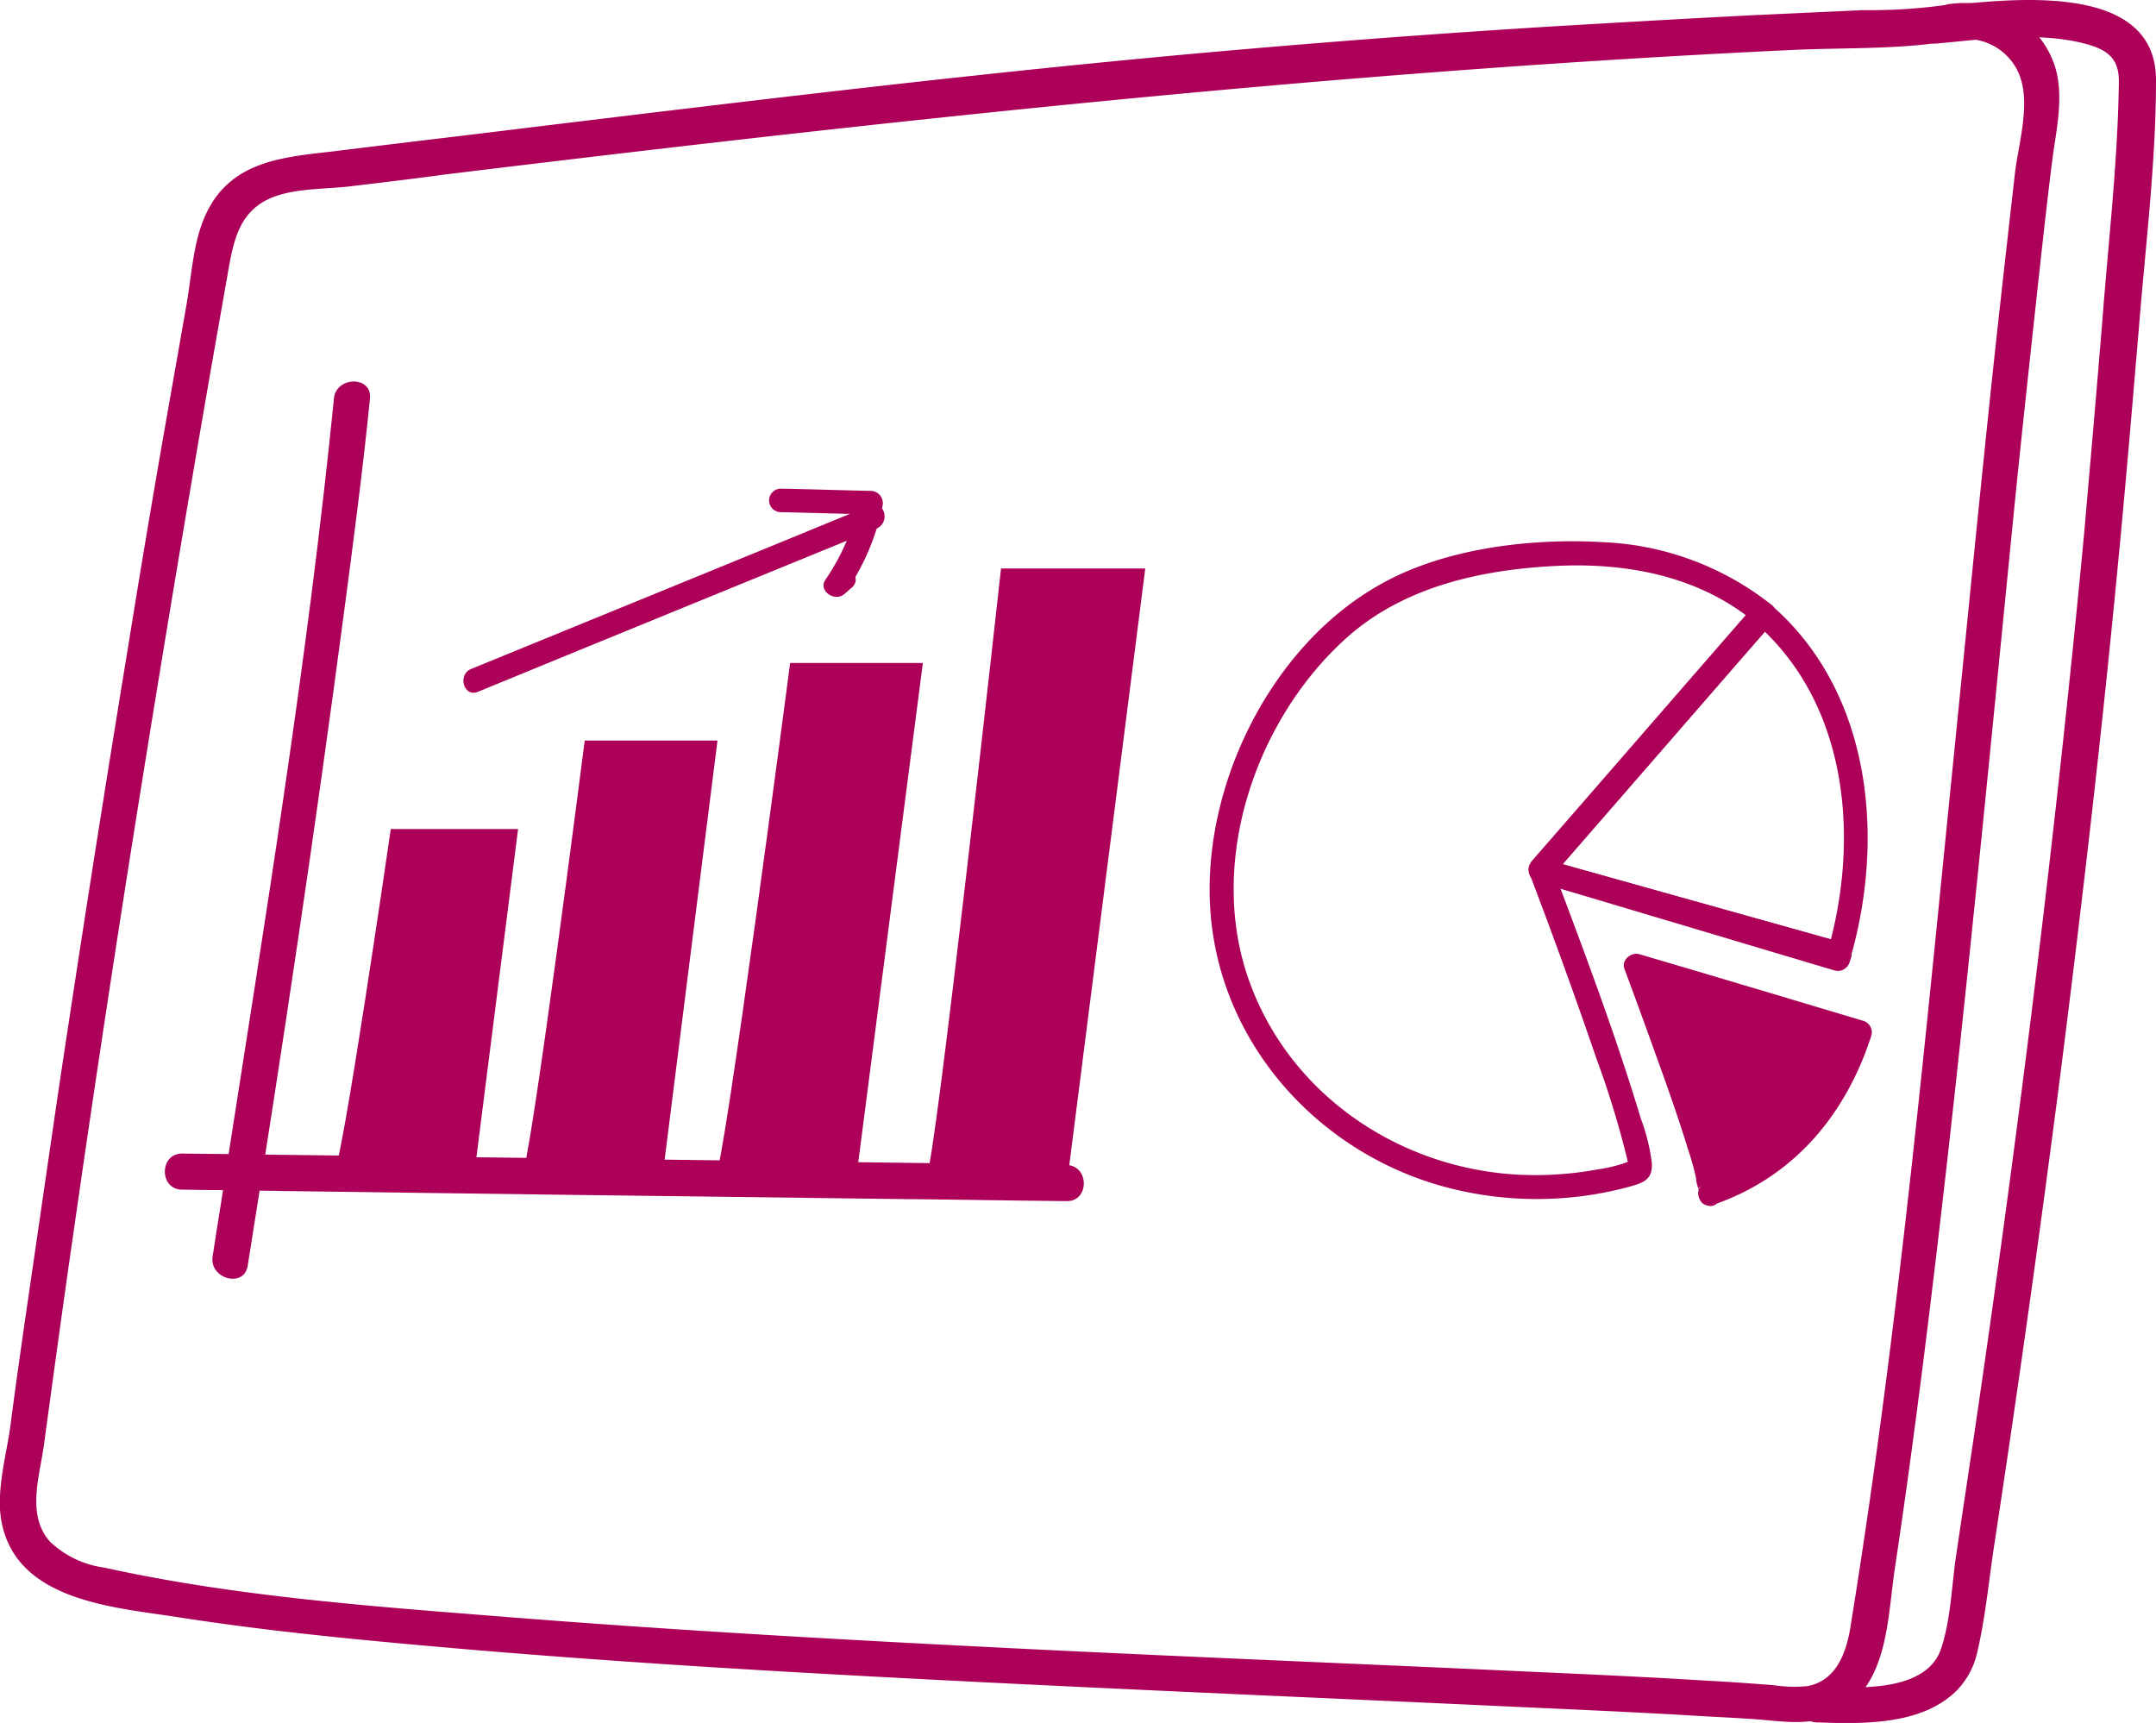
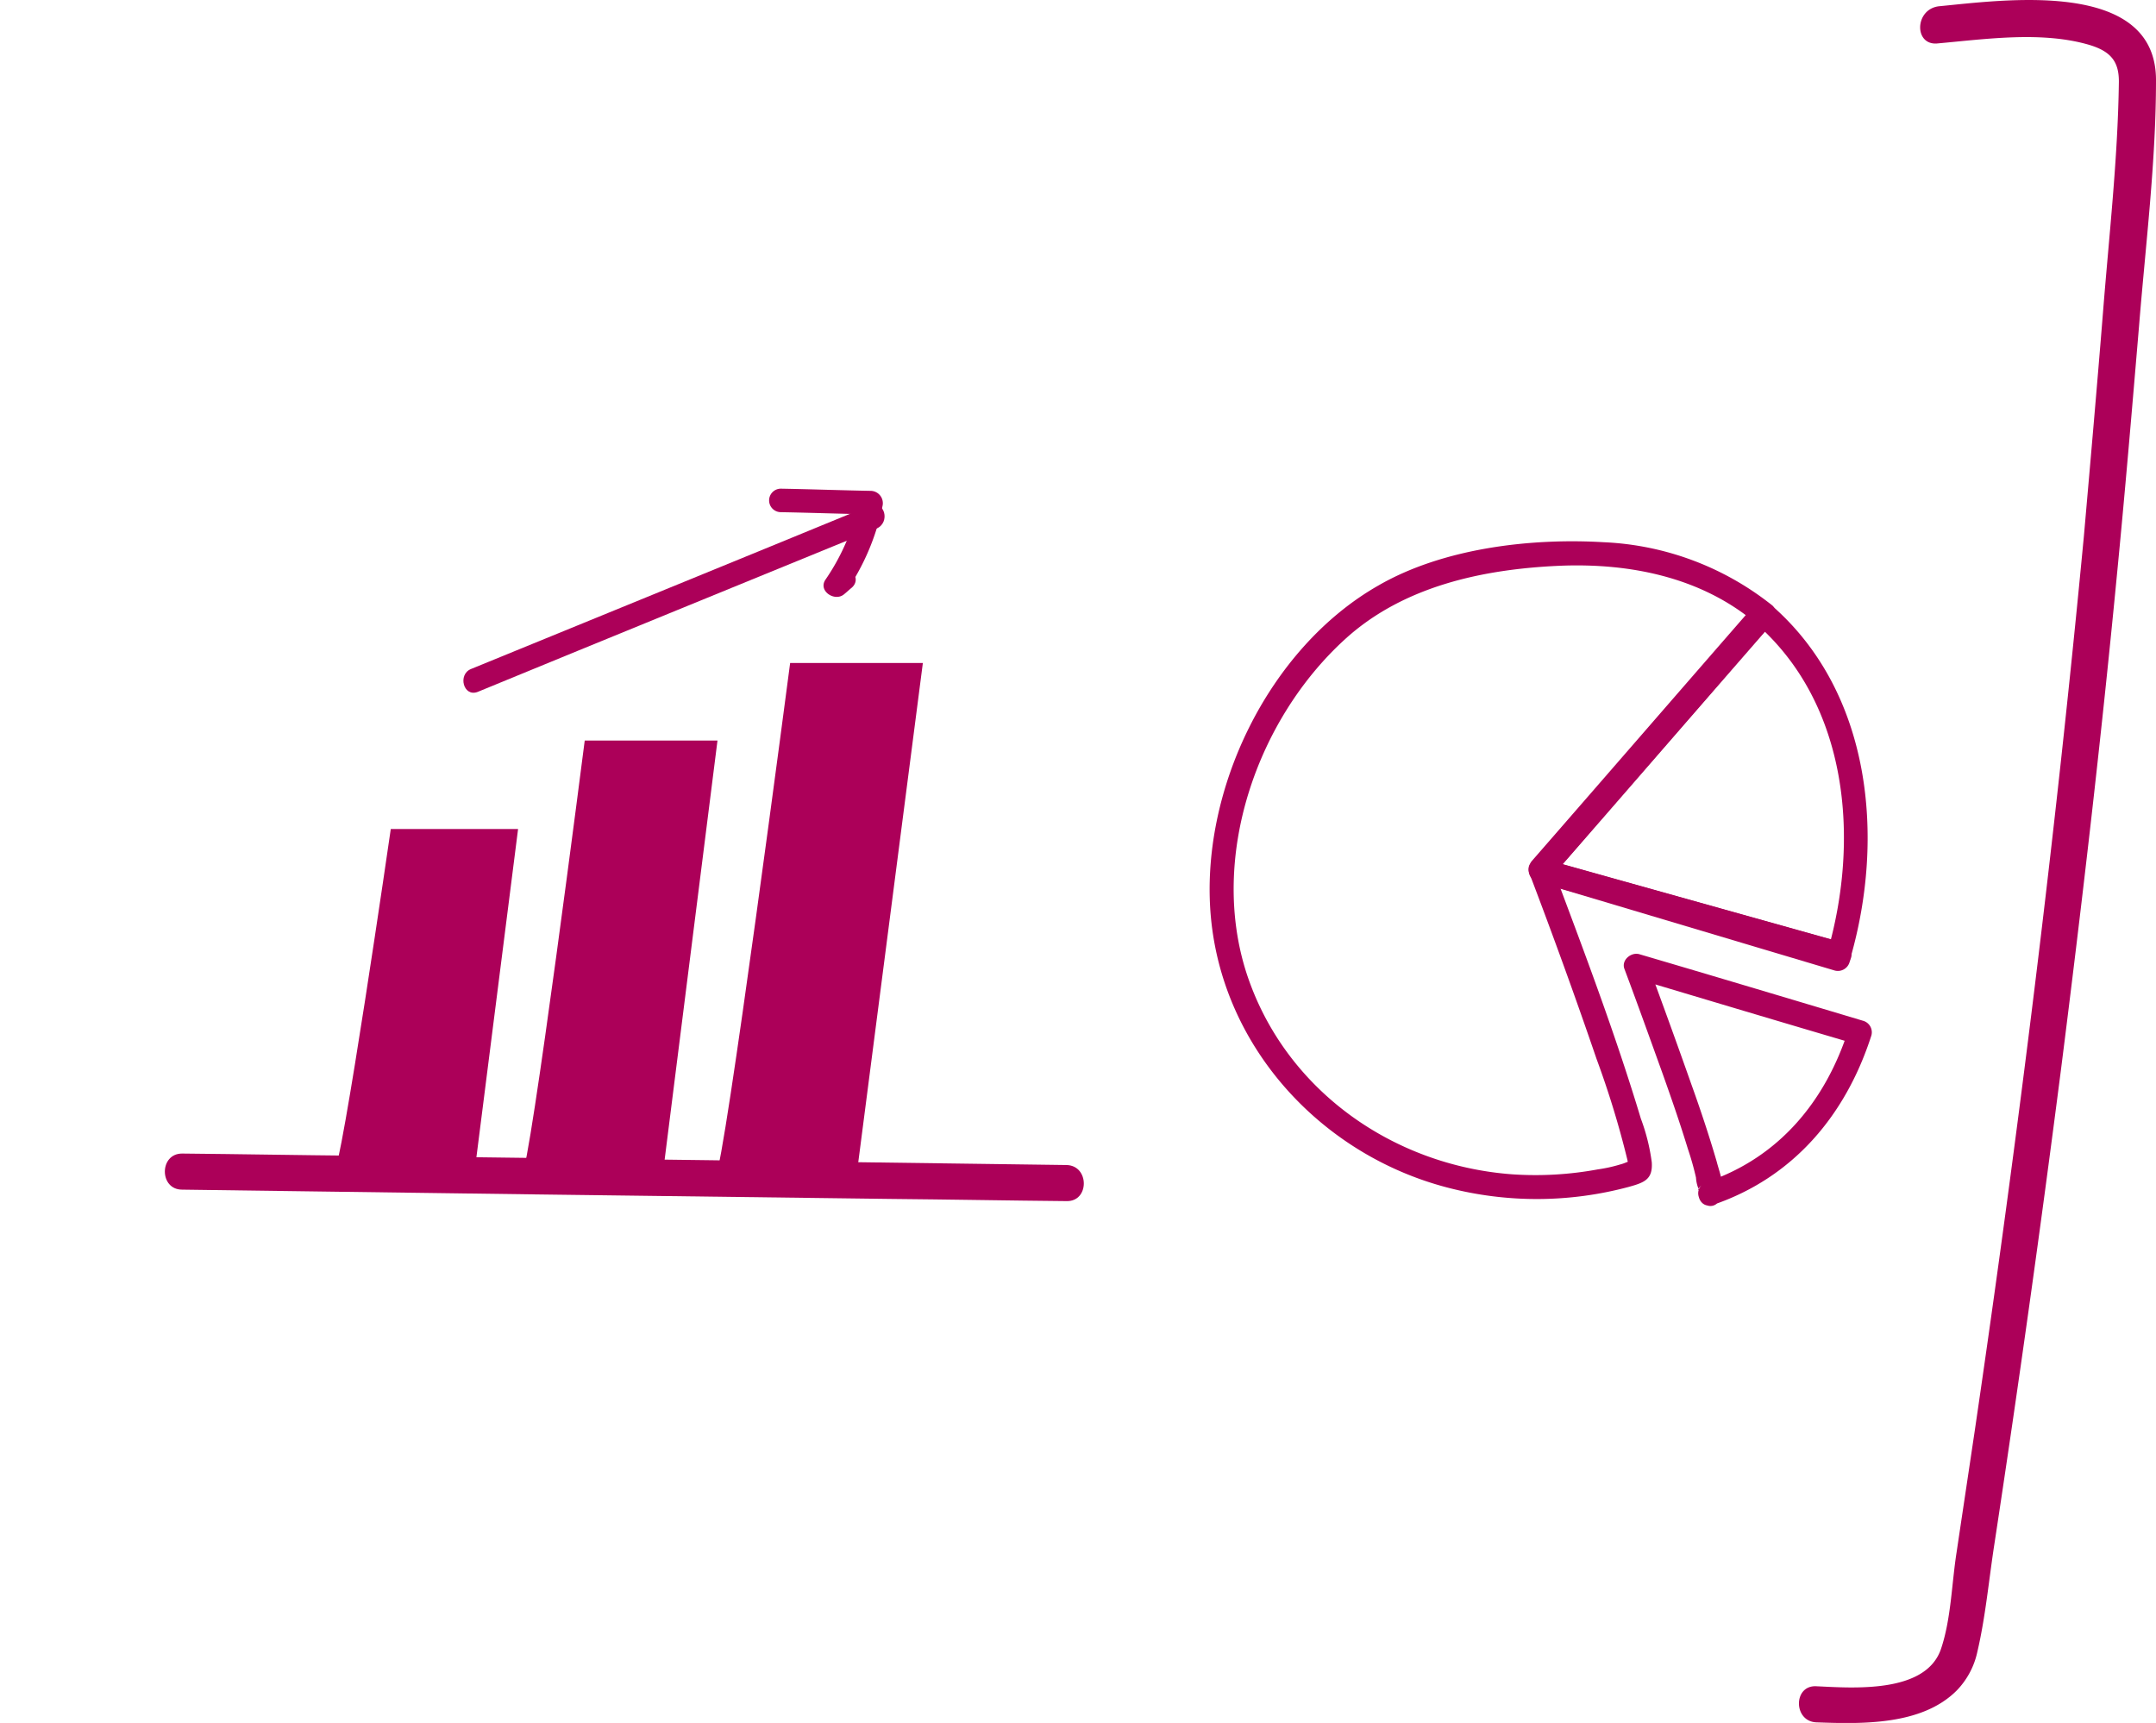
<svg xmlns="http://www.w3.org/2000/svg" width="227.037" height="181.444" viewBox="0 0 227.037 181.444">
  <g id="Group_1198" data-name="Group 1198" transform="translate(-1424.89 -1252.649)">
    <g id="Group_1084" data-name="Group 1084" transform="translate(1424.89 1252.963)">
-       <path id="Path_1213" data-name="Path 1213" d="M1632.326,1257.052a6.027,6.027,0,0,1,6.386,3.452c1.381,3.049.057,7.307-.345,10.528-.863,7.594-1.726,15.189-2.532,22.783-1.553,14.786-2.992,29.572-4.488,44.357-2.877,28.824-5.7,57.7-10.356,86.3-.46,2.646-1.553,5.465-4.545,5.983a14.8,14.8,0,0,1-3.567-.115c-2.3-.172-4.545-.345-6.847-.46-6.443-.4-12.829-.69-19.273-.978-17.432-.806-34.807-1.5-52.24-2.359-18.641-.921-37.281-1.956-55.921-3.452-13.808-1.093-27.846-2.129-41.423-5.12a10.356,10.356,0,0,1-5.7-2.7c-2.531-2.762-1.151-6.847-.69-10.126,1.036-7.594,2.071-15.188,3.164-22.725q3.193-22.265,6.731-44.415,3.625-22.7,7.537-45.278c.633-3.625,1.266-7.192,1.9-10.816.575-3.222,1.036-6.5,4.315-8.055,2.416-1.151,5.7-1.036,8.342-1.323,3.395-.4,6.789-.805,10.183-1.266,47.177-5.753,94.3-10.873,141.759-13.117,5.811-.288,11.909,0,17.6-1.093,2.416-.46,1.381-4.085-1.035-3.682a58.313,58.313,0,0,1-8.975.575l-11.219.518c-6.9.345-13.808.748-20.712,1.151q-18.382,1.122-36.763,2.761c-23.818,2.129-47.579,5.005-71.282,7.882-6.962.863-13.923,1.669-20.827,2.531-5.466.633-10.989.978-13.635,6.616-1.323,2.819-1.5,6.271-2.014,9.32q-1.122,6.386-2.244,12.772-2.071,11.823-3.97,23.646-3.883,23.646-7.422,47.349c-1.151,7.882-2.3,15.822-3.452,23.7-.518,3.625-1.036,7.249-1.5,10.874-.46,3.337-1.669,7.307-.805,10.643,1.956,7.882,12.024,8.457,18.583,9.493,7.364,1.151,14.843,1.956,22.265,2.647,18.986,1.783,38.029,2.934,57.072,3.912,18.928.978,37.856,1.783,56.784,2.646,7.191.345,14.383.633,21.574,1.036,2.646.173,5.293.288,7.94.46,2.819.173,5.753.805,8.4-.4,5.926-2.7,5.811-9.9,6.616-15.361,1.093-7.249,2.071-14.5,2.992-21.747,1.9-15.074,3.567-30.2,5.12-45.278,1.611-15.476,3.107-31.01,4.66-46.544.805-7.882,1.668-15.764,2.531-23.7.4-3.625.805-7.306,1.266-10.931.4-3.279,1.323-6.846.288-10.125-1.611-4.833-6.328-7.192-11.219-6.5C1628.932,1253.773,1629.911,1257.4,1632.326,1257.052Z" transform="translate(-1426.173 -1253.195)" fill="#ac0059" />
-     </g>
+       </g>
    <g id="Group_1085" data-name="Group 1085" transform="translate(1614.33 1252.649)">
      <path id="Path_1214" data-name="Path 1214" d="M1770.034,1257.223c5.12-.46,11.046-1.323,16.052.172,2.244.691,3.107,1.783,3.049,4.027-.115,8-1.036,16.109-1.668,24.106-.633,7.882-1.323,15.707-2.014,23.588-2.992,31.528-6.9,62.94-11.506,94.3-.633,4.258-1.266,8.457-1.9,12.715-.518,3.279-.575,7.076-1.668,10.241-1.668,4.66-9.32,4.027-13.118,3.854-2.416-.115-2.416,3.682,0,3.8,4.775.173,11.1.345,14.786-3.337a8.33,8.33,0,0,0,2.186-4.085c.863-3.682,1.208-7.537,1.784-11.276q3.8-24.94,7.019-50c2.187-17.26,4.2-34.519,5.868-51.836.863-8.8,1.611-17.662,2.359-26.522.691-8.573,1.784-17.26,1.784-25.89,0-10.759-16.224-8.4-22.9-7.767-2.531.345-2.589,4.142-.115,3.912Z" transform="translate(-1755.45 -1252.649)" fill="#ac0059" />
    </g>
    <g id="Group_1092" data-name="Group 1092" transform="translate(1447.255 1292.828)">
-       <path id="Path_1218" data-name="Path 1218" d="M1477.85,1324.278c-2.761,27.5-7.249,54.886-11.507,82.214-.4,2.7-.863,5.408-1.266,8.112-.4,2.359,3.279,3.394,3.682,1.036,3.682-23.013,7.134-46.026,10.183-69.1.978-7.422,1.956-14.786,2.7-22.265.23-2.416-3.567-2.359-3.8,0Z" transform="translate(-1465.047 -1322.488)" fill="#ac0059" />
-     </g>
+       </g>
    <g id="Group_1093" data-name="Group 1093" transform="translate(1442.251 1374.129)">
      <path id="Path_1219" data-name="Path 1219" d="M1458.162,1467.6q37.281.518,74.562.978c6.213.057,12.427.172,18.583.23,2.416.057,2.416-3.74,0-3.8q-37.281-.518-74.562-.978c-6.213-.057-12.427-.172-18.583-.23-2.417,0-2.417,3.8,0,3.8Z" transform="translate(-1456.35 -1463.8)" fill="#ac0059" />
    </g>
    <path id="Path_1220" data-name="Path 1220" d="M1487.2,1440.76c.805-.172,6.041-36.36,6.041-36.36h13.405l-4.66,36.706" transform="translate(-27.2 -64.445)" fill="#ac0059" />
    <path id="Path_1221" data-name="Path 1221" d="M1521.7,1433.88c.805-.173,6.616-45.681,6.616-45.681h13.98l-5.811,46.083" transform="translate(-41.851 -57.566)" fill="#ac0059" />
    <path id="Path_1222" data-name="Path 1222" d="M1557.2,1427.85c.806-.173,7.824-53.85,7.824-53.85H1579l-7.019,54.253" transform="translate(-56.928 -51.535)" fill="#ac0059" />
-     <path id="Path_1223" data-name="Path 1223" d="M1595.8,1420.5c.806-.173,7.824-63.8,7.824-63.8h15.189l-8.169,64.149" transform="translate(-73.32 -44.188)" fill="#ac0059" />
    <g id="Group_1094" data-name="Group 1094" transform="translate(1473.688 1305.791)">
      <path id="Path_1224" data-name="Path 1224" d="M1512.493,1364.741c13.98-5.753,27.961-11.449,42-17.2,1.5-.633.863-3.049-.69-2.417-13.98,5.753-27.961,11.449-42,17.2-1.438.575-.806,2.992.69,2.416Z" transform="translate(-1510.993 -1345.018)" fill="#ac0059" />
    </g>
    <g id="Group_1095" data-name="Group 1095" transform="translate(1505.911 1304.111)">
      <path id="Path_1225" data-name="Path 1225" d="M1568.208,1344.573c3.164.057,6.329.173,9.493.23-.4-.518-.806-1.093-1.208-1.611a22.893,22.893,0,0,1-3.567,8.457c-.863,1.208.978,2.416,1.956,1.553.287-.23.517-.46.805-.69,1.208-1.093-.575-2.877-1.783-1.784-.288.23-.518.46-.806.69.633.518,1.323,1.036,1.956,1.553a24.7,24.7,0,0,0,3.854-9.032,1.3,1.3,0,0,0-1.208-1.611c-3.164-.058-6.328-.173-9.493-.23a1.237,1.237,0,0,0,0,2.474Z" transform="translate(-1567 -1342.098)" fill="#ac0059" />
    </g>
    <g id="Group_1100" data-name="Group 1100" transform="translate(1552.266 1309.652)">
      <g id="Group_1096" data-name="Group 1096" transform="translate(0 0)">
        <path id="Path_1226" data-name="Path 1226" d="M1683.374,1387.267c7.824-8.975,15.649-18.008,23.473-26.983a1.268,1.268,0,0,0,0-1.783,30.6,30.6,0,0,0-17.777-6.674c-7.71-.46-16.915.633-23.7,4.545-11.621,6.616-18.87,21.69-17.662,34.922,1.266,13.808,11.679,25.026,24.854,28.479a37.291,37.291,0,0,0,19.158-.058c1.668-.46,2.532-.805,2.416-2.589a20.739,20.739,0,0,0-1.15-4.6c-2.7-8.975-6.041-17.777-9.32-26.522-.575-1.5-2.992-.863-2.417.69,2.474,6.5,4.833,13,7.077,19.561a96.592,96.592,0,0,1,3.222,10.528c.057.23.172.863.172.863.115-.92,0-.518-.92-.288a15.61,15.61,0,0,1-2.359.518,36.075,36.075,0,0,1-8.975.518c-12.657-.92-24.048-8.975-28.018-21.229-3.912-12.2,1.093-26.637,10.356-35.095,6.156-5.638,14.613-7.422,22.725-7.767,7.307-.288,14.728,1.208,20.424,5.926v-1.784c-7.824,8.975-15.648,18.008-23.473,26.983C1680.5,1386.692,1682.28,1388.533,1683.374,1387.267Z" transform="translate(-1647.573 -1351.729)" fill="#ac0059" />
      </g>
      <g id="Group_1097" data-name="Group 1097" transform="translate(33.676 33.396)">
        <path id="Path_1227" data-name="Path 1227" d="M1707.023,1412.264l31.24,9.32a1.281,1.281,0,0,0,1.553-.863l.172-.518a1.309,1.309,0,0,0-.863-1.554l-31.413-8.8a1.256,1.256,0,1,0-.69,2.416l31.413,8.8-.863-1.553-.172.518,1.553-.863-31.24-9.32A1.256,1.256,0,1,0,1707.023,1412.264Z" transform="translate(-1706.106 -1409.777)" fill="#ac0059" />
      </g>
-       <path id="Path_1228" data-name="Path 1228" d="M1733.324,1453.433a23.878,23.878,0,0,0,7.364-3.912,26.687,26.687,0,0,0,8.4-13L1725.5,1429.5C1725.5,1429.443,1734.36,1452.8,1733.324,1453.433Z" transform="translate(-1680.667 -1384.757)" fill="#ac0059" />
      <g id="Group_1098" data-name="Group 1098" transform="translate(43.615 43.44)">
        <path id="Path_1229" data-name="Path 1229" d="M1732.77,1453.68c8.457-2.877,13.98-9.435,16.684-17.835a1.259,1.259,0,0,0-.863-1.553c-7.882-2.359-15.764-4.718-23.588-7.019-.863-.23-1.9.633-1.553,1.553,1.381,3.682,2.7,7.364,4.027,11.046.921,2.589,1.841,5.235,2.647,7.882a30.214,30.214,0,0,1,.863,3.049,3.718,3.718,0,0,0,.23,1.093c.288.288-.345.4.345-.287-1.093,1.208.691,2.991,1.784,1.783.978-1.036.115-3.107-.173-4.257-.806-2.761-1.726-5.523-2.7-8.227-1.5-4.257-3.049-8.515-4.6-12.714l-1.553,1.553c7.882,2.359,15.764,4.718,23.588,7.019l-.863-1.553c-2.416,7.537-7.307,13.462-14.9,16.051C1730.584,1451.781,1731.217,1454.2,1732.77,1453.68Z" transform="translate(-1723.382 -1427.235)" fill="#ac0059" />
      </g>
      <g id="Group_1099" data-name="Group 1099" transform="translate(33.606 6.426)">
        <path id="Path_1230" data-name="Path 1230" d="M1739.88,1400.3c3.625-12.657,2.186-27.9-8.284-37.051a1.325,1.325,0,0,0-1.784,0c-7.824,8.975-15.649,18.008-23.473,26.983a1.288,1.288,0,0,0,.575,2.129l31.413,8.8a1.257,1.257,0,0,0,.69-2.416l-31.413-8.8c.173.691.345,1.381.575,2.129,7.824-8.975,15.649-18.008,23.473-26.983h-1.784c9.781,8.515,10.989,22.725,7.594,34.577C1737,1401.158,1739.477,1401.849,1739.88,1400.3Z" transform="translate(-1705.985 -1362.898)" fill="#ac0059" />
      </g>
    </g>
  </g>
</svg>